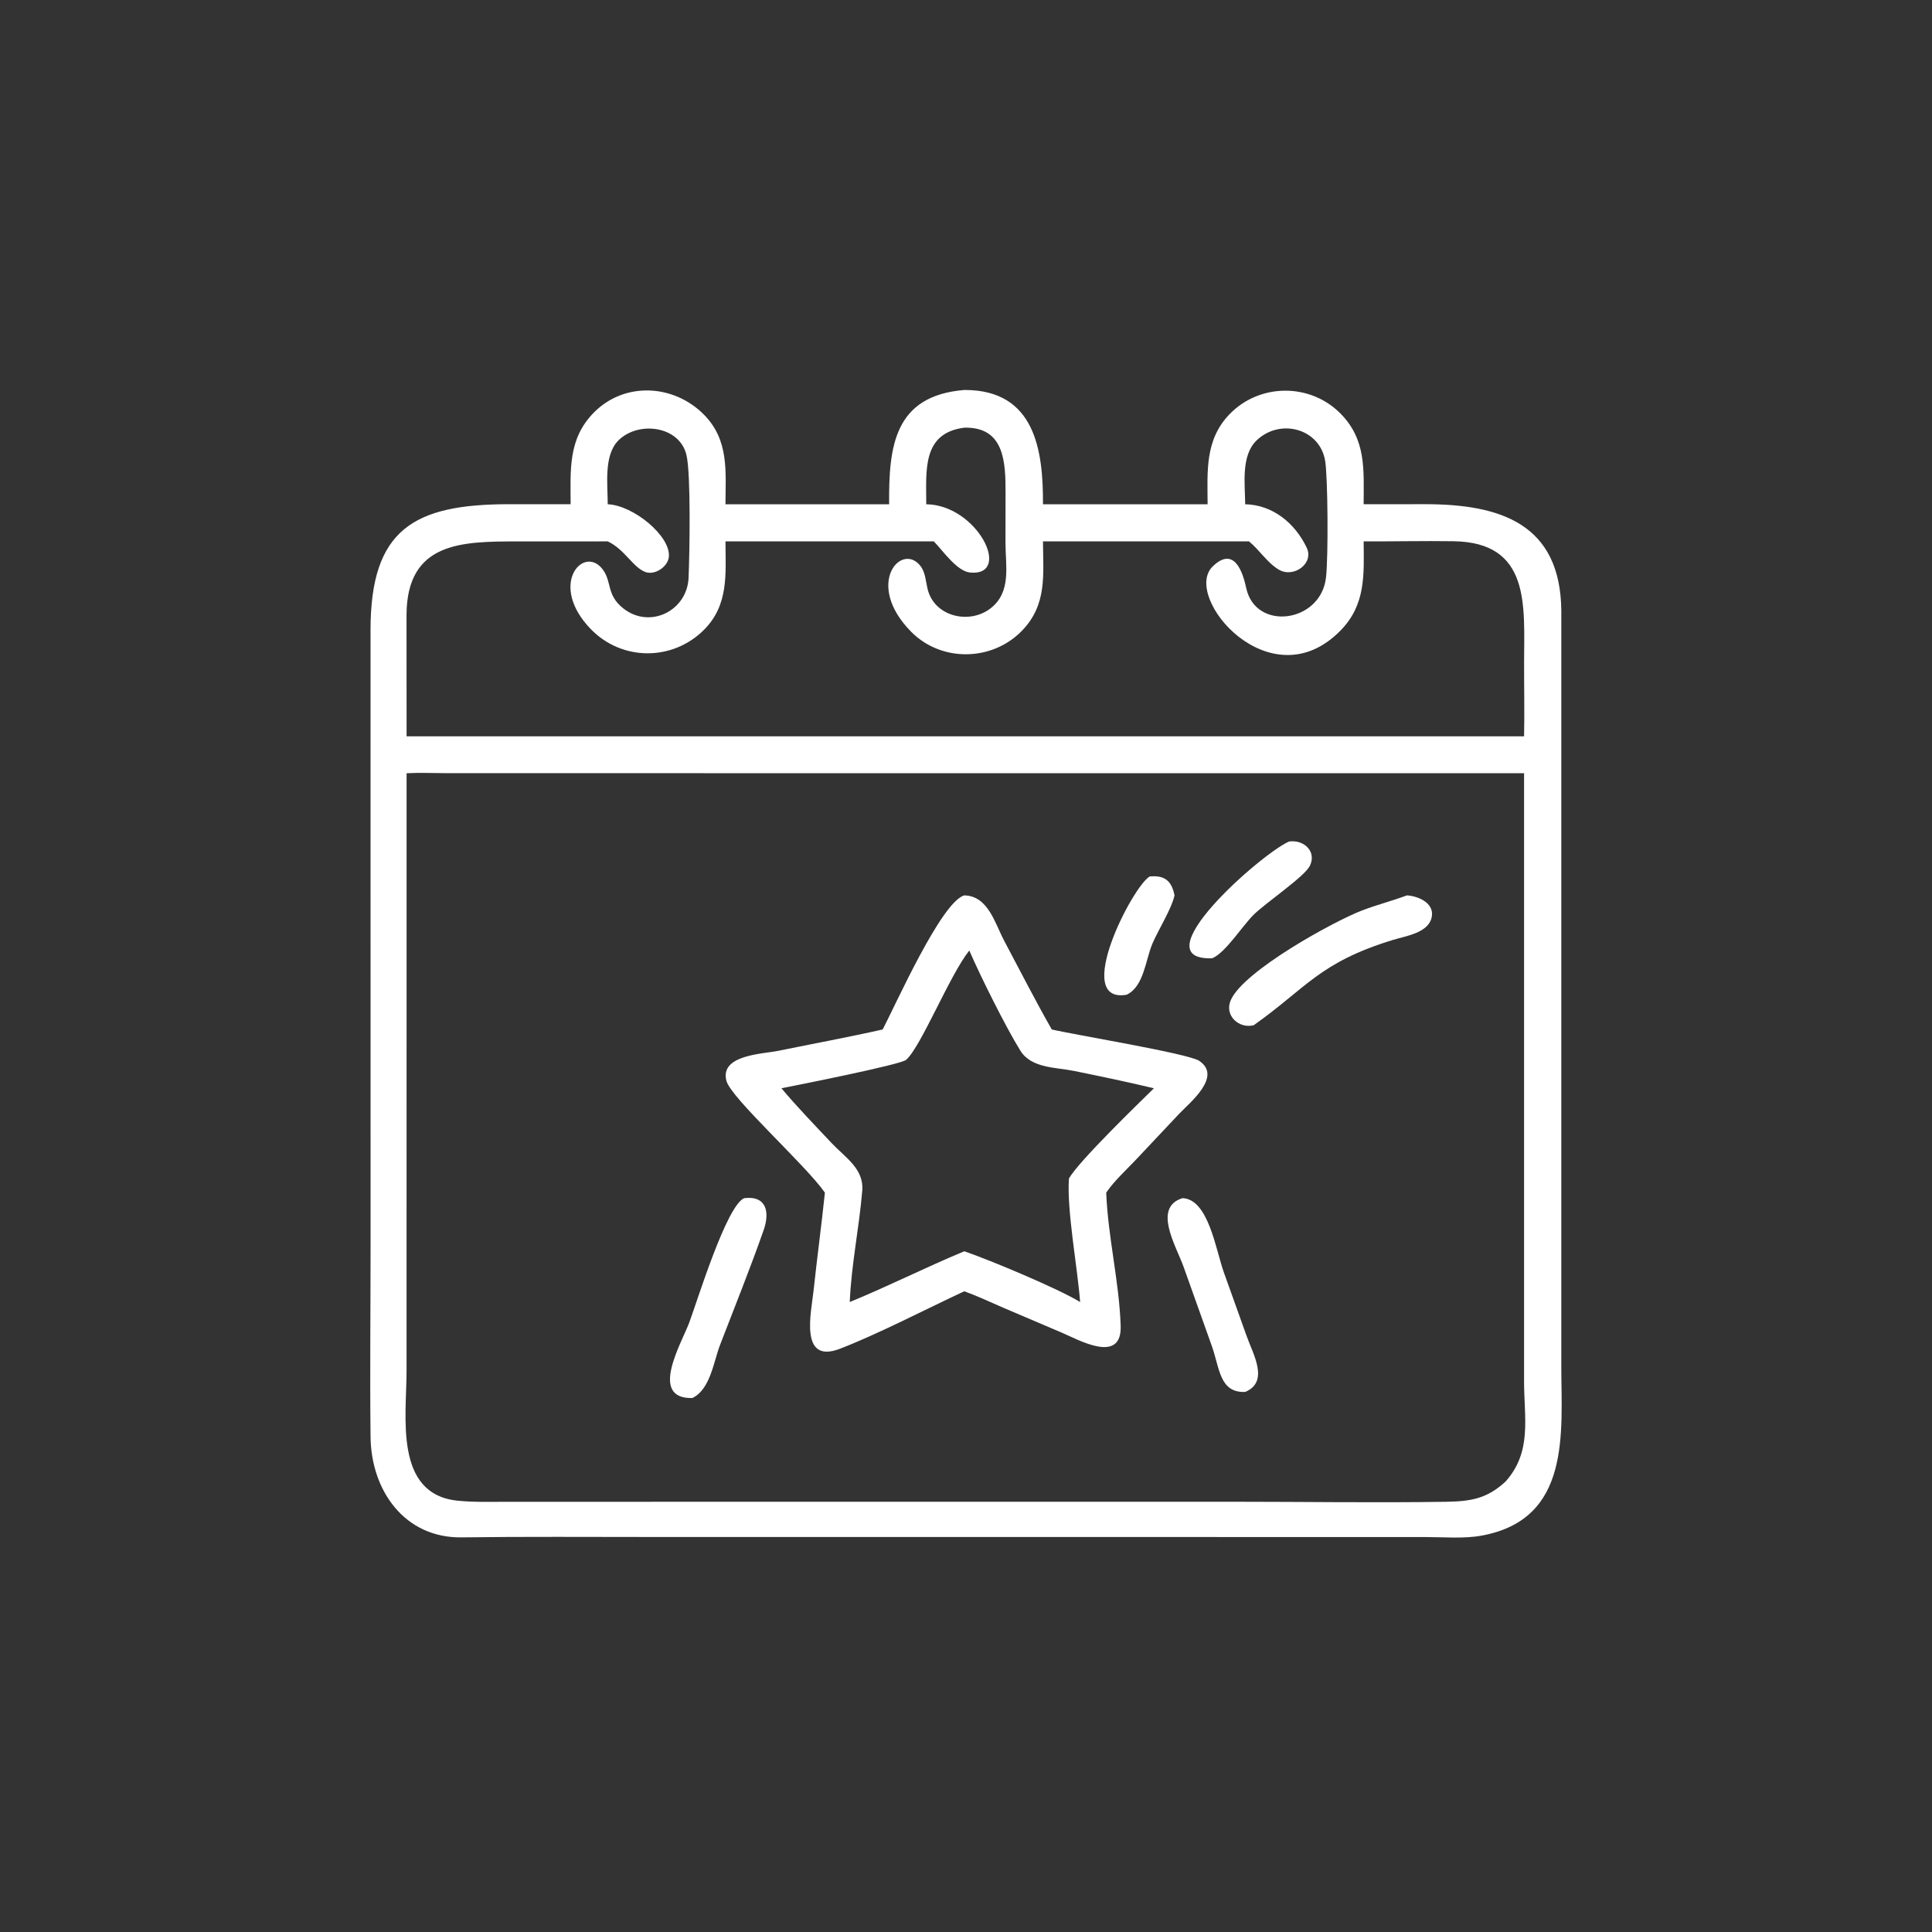
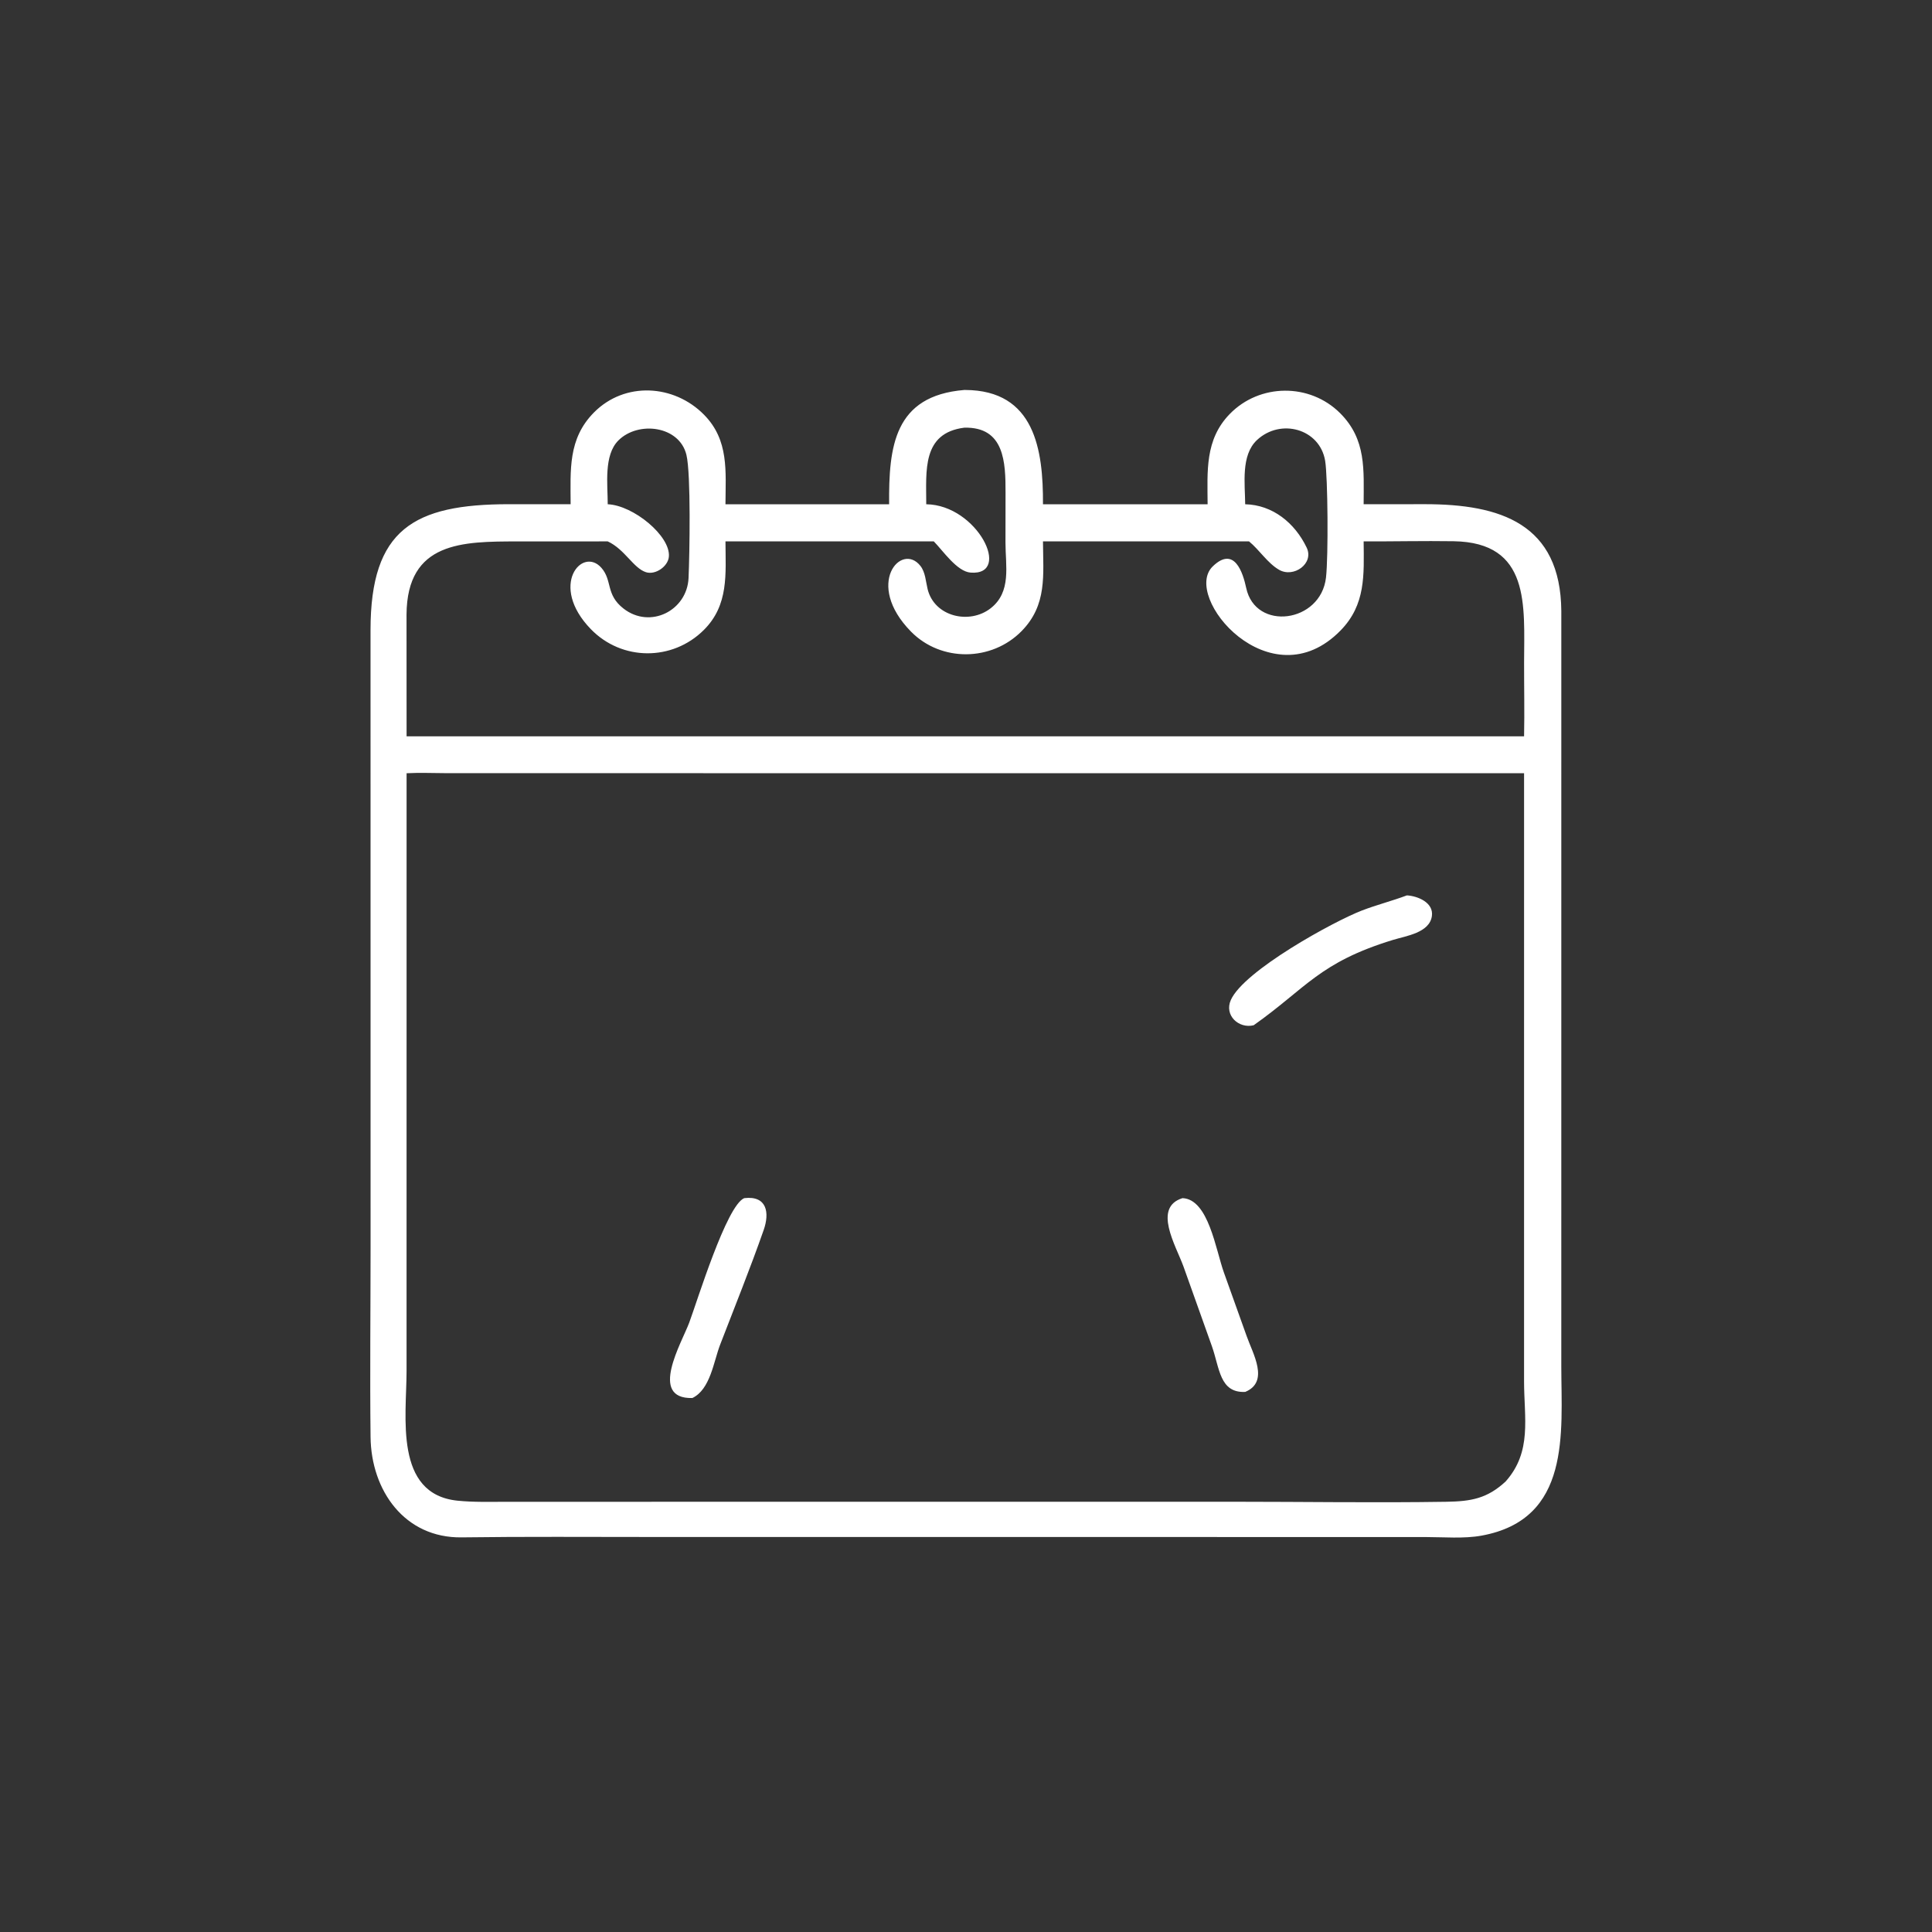
<svg xmlns="http://www.w3.org/2000/svg" width="120" height="120" viewBox="0 0 120 120" fill="none">
  <rect x="0" y="0" width="120" height="120" fill="#333333" stroke="none" />
  <path d="M55.225 31.32C55.199 27.744 55.526 24.582 59.894 24.222L59.949 24.222C64.275 24.239 64.8 27.944 64.781 31.32H75.007C74.996 29.264 74.831 27.311 76.378 25.718C78.236 23.805 81.352 23.778 83.24 25.665C84.878 27.304 84.701 29.188 84.698 31.32L88.502 31.316C93.188 31.313 96.93 32.526 96.976 37.946L96.975 84.902C96.981 88.972 97.601 94.37 92.016 95.382C90.923 95.58 89.669 95.47 88.559 95.469L60.205 95.465H40.469C36.538 95.465 32.605 95.436 28.675 95.489C25.125 95.538 23.053 92.573 23.016 89.253C22.971 85.325 23.017 81.39 23.017 77.461L23.014 39.125C23.017 32.863 25.713 31.319 31.614 31.317L35.443 31.32C35.438 29.192 35.269 27.258 36.892 25.619C38.807 23.685 41.863 23.867 43.728 25.759C45.288 27.34 45.069 29.276 45.06 31.32H55.225ZM59.894 26.564C57.257 26.896 57.531 29.241 57.531 31.32C60.711 31.362 62.89 35.77 60.282 35.565C59.438 35.499 58.57 34.205 58 33.627H45.06C45.069 35.648 45.276 37.576 43.717 39.128C41.764 41.074 38.624 41.063 36.698 39.077C34.064 36.362 36.169 33.91 37.357 35.272C38.048 36.063 37.606 36.924 38.726 37.798C40.383 39.09 42.675 37.925 42.767 35.904C42.834 34.417 42.92 29.436 42.635 28.253C42.196 26.436 39.636 26.132 38.41 27.356C37.488 28.277 37.748 30.103 37.747 31.32C39.334 31.385 41.658 33.288 41.545 34.577C41.492 35.185 40.71 35.726 40.124 35.541C39.342 35.293 38.809 34.117 37.747 33.627L32.146 33.629C28.738 33.633 25.281 33.632 25.25 38.171L25.254 45.733H72.217H94.663C94.696 44.205 94.661 42.673 94.664 41.144C94.67 37.613 95.075 33.689 90.284 33.617C88.424 33.589 86.559 33.634 84.698 33.627C84.717 35.706 84.836 37.554 83.265 39.16C78.904 43.619 73.386 37.059 75.325 35.18C76.67 33.876 77.203 35.578 77.404 36.52C77.98 39.223 82.036 38.696 82.36 35.873C82.511 34.556 82.474 29.631 82.308 28.625C81.978 26.628 79.537 25.96 78.07 27.335C77.063 28.279 77.332 30.058 77.341 31.32C79.044 31.359 80.424 32.477 81.16 34.013C81.635 35.006 80.347 35.915 79.442 35.389C78.726 34.973 78.224 34.156 77.58 33.627H64.781C64.793 35.717 65.049 37.568 63.459 39.193C61.6 41.092 58.453 41.135 56.58 39.226C53.676 36.266 55.984 33.649 57.166 35.146C57.48 35.544 57.499 36.111 57.615 36.587C58.034 38.308 60.217 38.809 61.533 37.78C62.837 36.761 62.451 35.141 62.452 33.695L62.456 30.602C62.46 28.73 62.398 26.501 59.894 26.564ZM25.254 48.027L25.252 85.181C25.251 87.971 24.461 92.806 28.417 93.21C29.417 93.312 30.44 93.28 31.445 93.279L76.555 93.276C80.979 93.276 85.415 93.347 89.837 93.278C91.375 93.253 92.375 93.078 93.52 92.015C95.17 90.156 94.662 88.089 94.662 85.78L94.663 48.027L27.752 48.023C26.925 48.022 26.078 47.982 25.254 48.027Z" fill="white" />
-   <path d="M75.292 59.521C70.8 59.673 78.301 53.049 80.06 52.27C80.971 52.13 81.799 52.88 81.357 53.779C81.028 54.45 78.599 56.086 77.862 56.82C77.149 57.529 76.109 59.185 75.292 59.521Z" fill="white" />
-   <path d="M69.977 61.785C66.582 62.367 70.344 55.041 71.412 54.438C72.341 54.354 72.773 54.71 72.952 55.615C72.756 56.479 71.96 57.724 71.584 58.598C71.149 59.609 71.058 61.272 69.977 61.785Z" fill="white" />
-   <path d="M54.825 63.942C55.641 62.386 58.471 56.012 59.894 55.614C61.383 55.649 61.79 57.342 62.386 58.46C63.359 60.286 64.301 62.146 65.328 63.942C66.724 64.272 73.804 65.434 74.484 65.89C75.927 66.858 73.931 68.457 73.254 69.164L70.525 72.063C69.936 72.684 69.259 73.299 68.763 73.999L68.709 74.076C68.818 76.853 69.514 79.586 69.607 82.351C69.687 84.769 66.971 83.206 65.946 82.772L62.326 81.23C61.521 80.881 60.719 80.502 59.894 80.203C57.554 81.293 54.517 82.87 52.169 83.774C49.627 84.753 50.389 81.497 50.531 80.172C50.748 78.138 51.024 76.111 51.236 74.076C49.995 72.31 45.398 68.203 45.118 67.129C44.697 65.516 47.378 65.465 48.332 65.27C50.498 64.827 52.668 64.428 54.825 63.942ZM60.205 59.038C58.996 60.544 57.2 65.029 56.281 65.829C55.931 66.132 49.417 67.42 48.537 67.595C49.516 68.763 50.6 69.879 51.645 70.99C52.501 71.9 53.671 72.591 53.556 73.961C53.363 76.263 52.876 78.558 52.78 80.871C55.179 79.888 57.499 78.714 59.894 77.719C61.466 78.254 65.726 80.036 67.088 80.871C66.931 78.753 66.251 75.173 66.394 73.2C66.99 72.136 70.711 68.54 71.672 67.595C70.038 67.203 68.364 66.854 66.717 66.519C65.582 66.287 64.064 66.361 63.378 65.261C62.499 63.85 60.898 60.644 60.205 59.038Z" fill="white" />
  <path d="M77.868 63.68C76.944 63.909 76.025 63.067 76.449 62.112C77.26 60.286 82.855 57.219 84.592 56.553C85.508 56.201 86.463 55.96 87.384 55.614C88.057 55.652 89.058 56.06 88.937 56.9C88.789 57.938 87.339 58.129 86.52 58.38C81.935 59.783 81.149 61.362 77.868 63.68Z" fill="white" />
  <path d="M43.003 86.834C40.262 86.899 42.348 83.39 42.809 82.151C43.31 80.807 45.122 74.88 46.225 74.419C47.651 74.25 47.805 75.337 47.435 76.393C46.598 78.787 45.638 81.157 44.727 83.525C44.322 84.577 44.121 86.3 43.003 86.834Z" fill="white" />
  <path d="M77.341 86.455C75.75 86.523 75.76 84.989 75.27 83.606L73.506 78.659C73.025 77.344 71.593 74.996 73.446 74.419C75.064 74.481 75.511 77.627 76.019 79.039L77.431 82.984C77.814 84.078 78.864 85.826 77.341 86.455Z" fill="white" />
</svg>